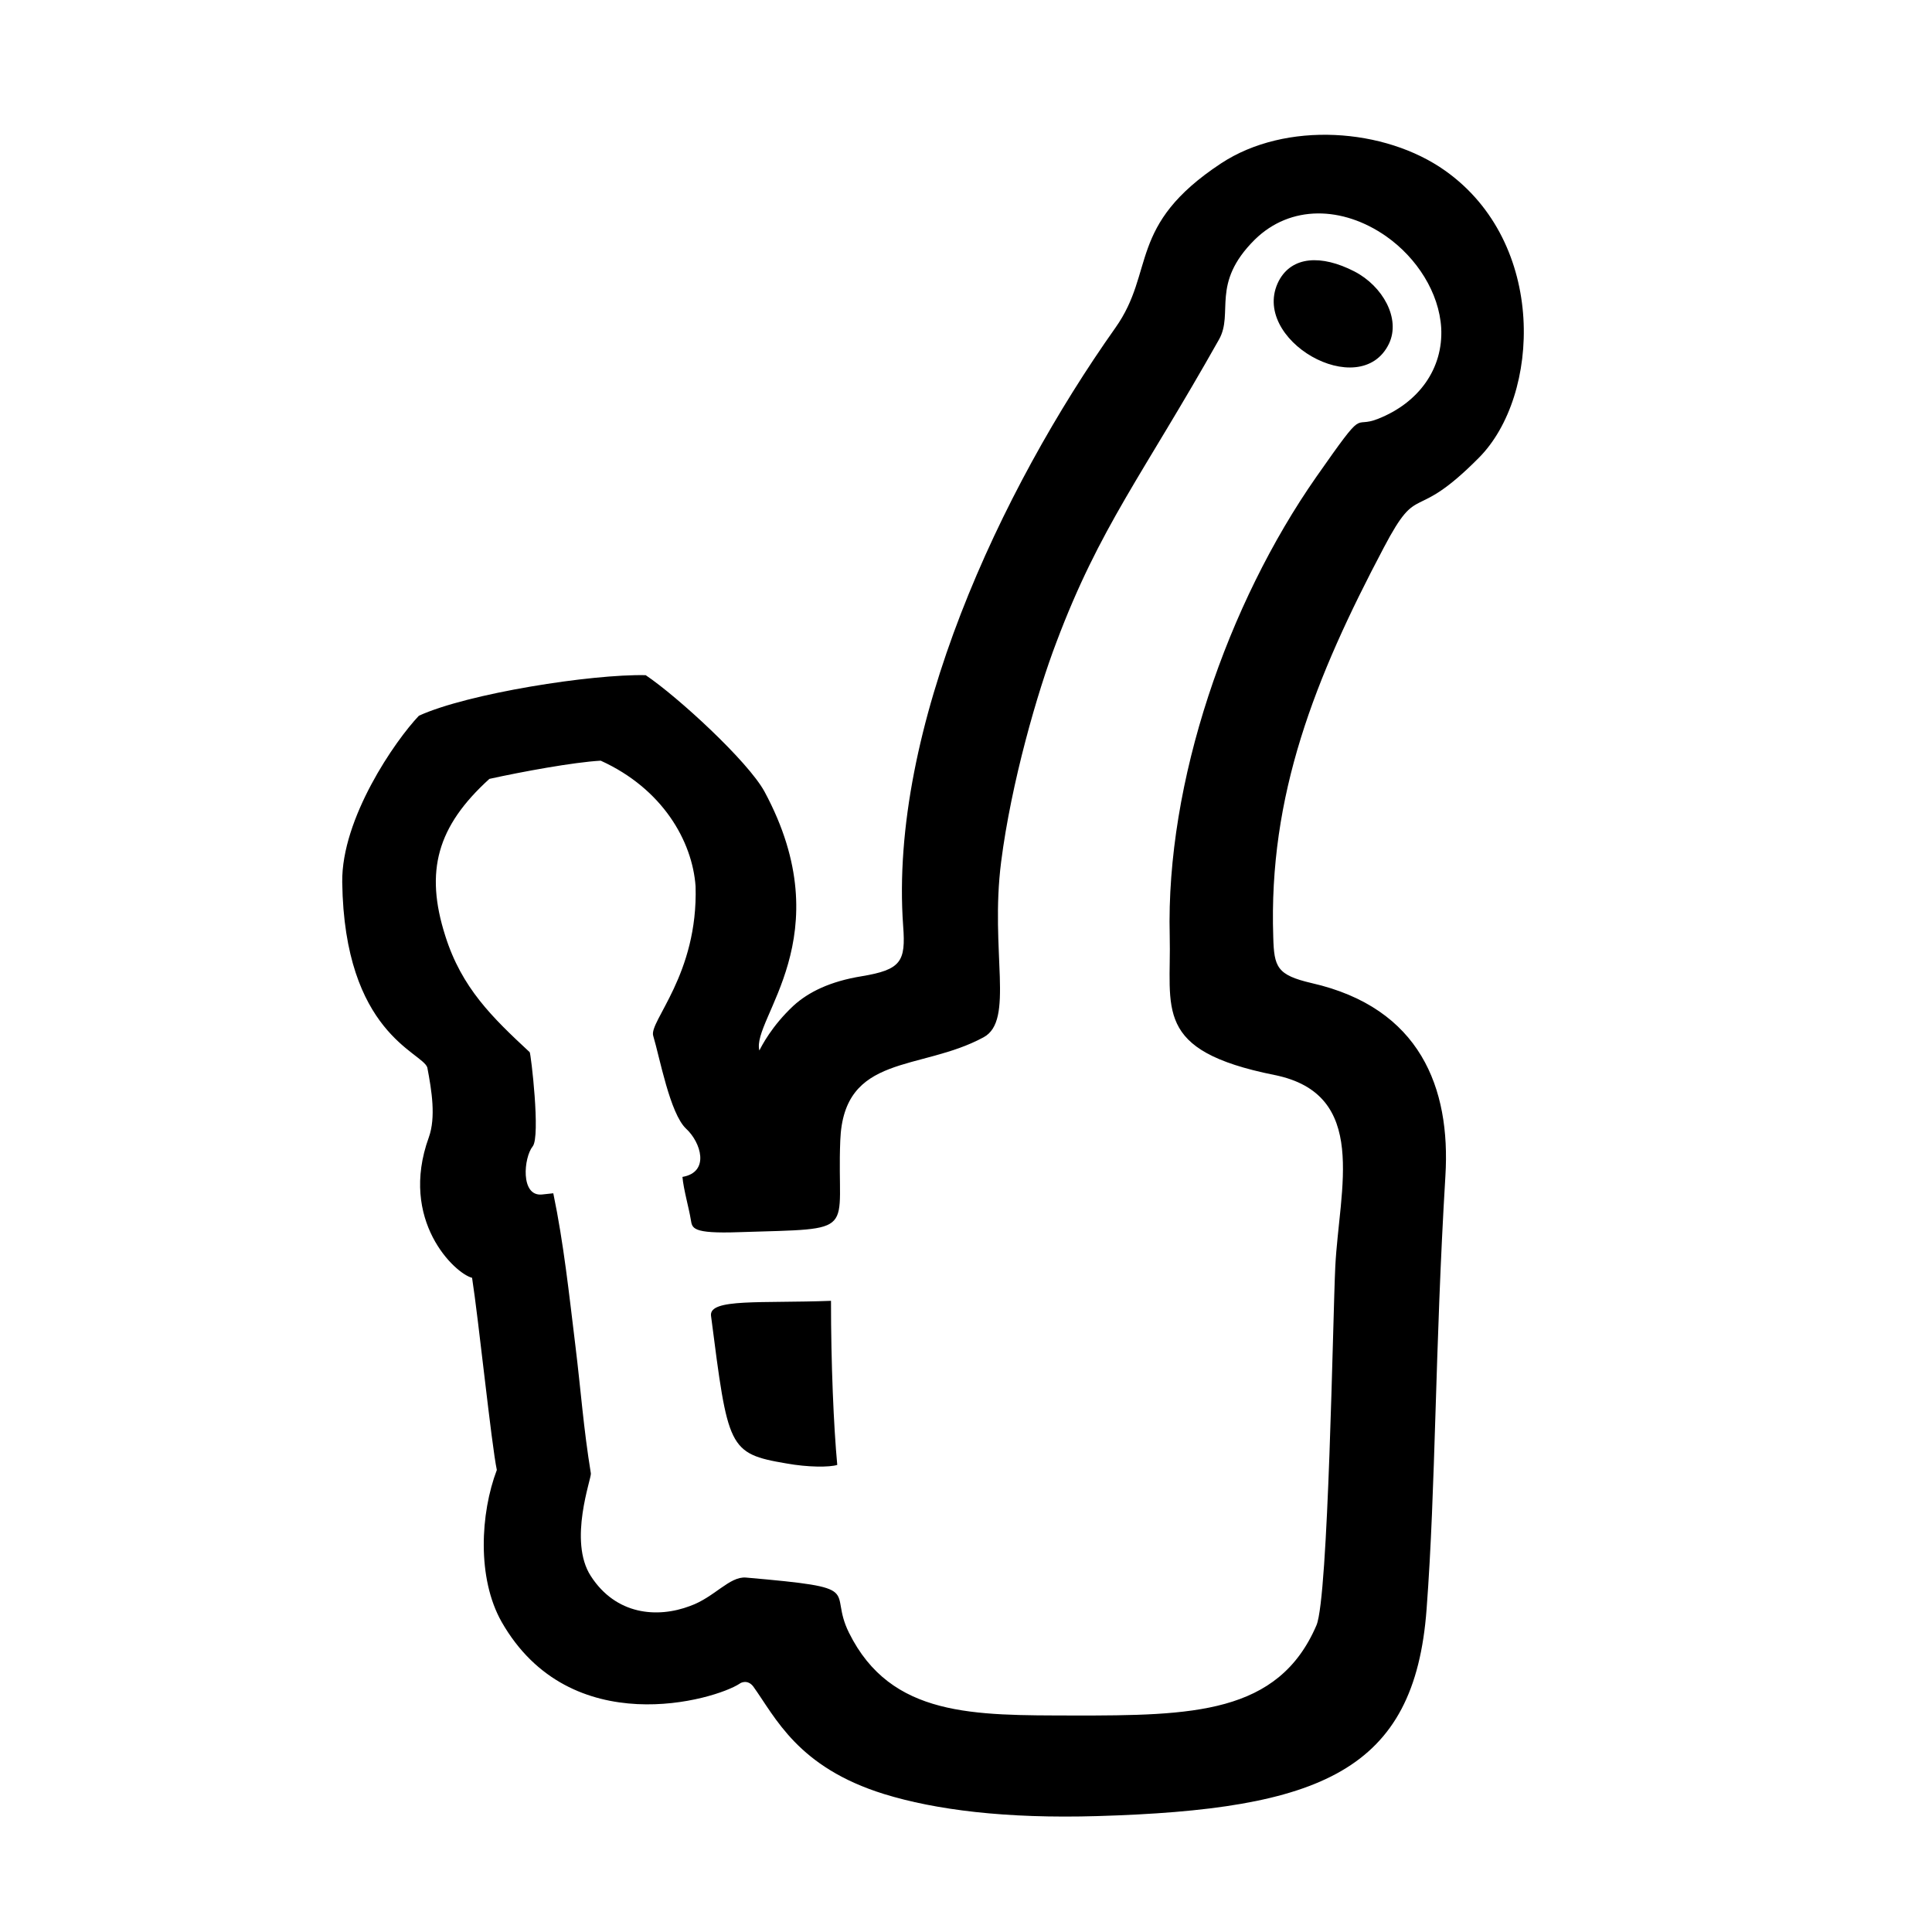
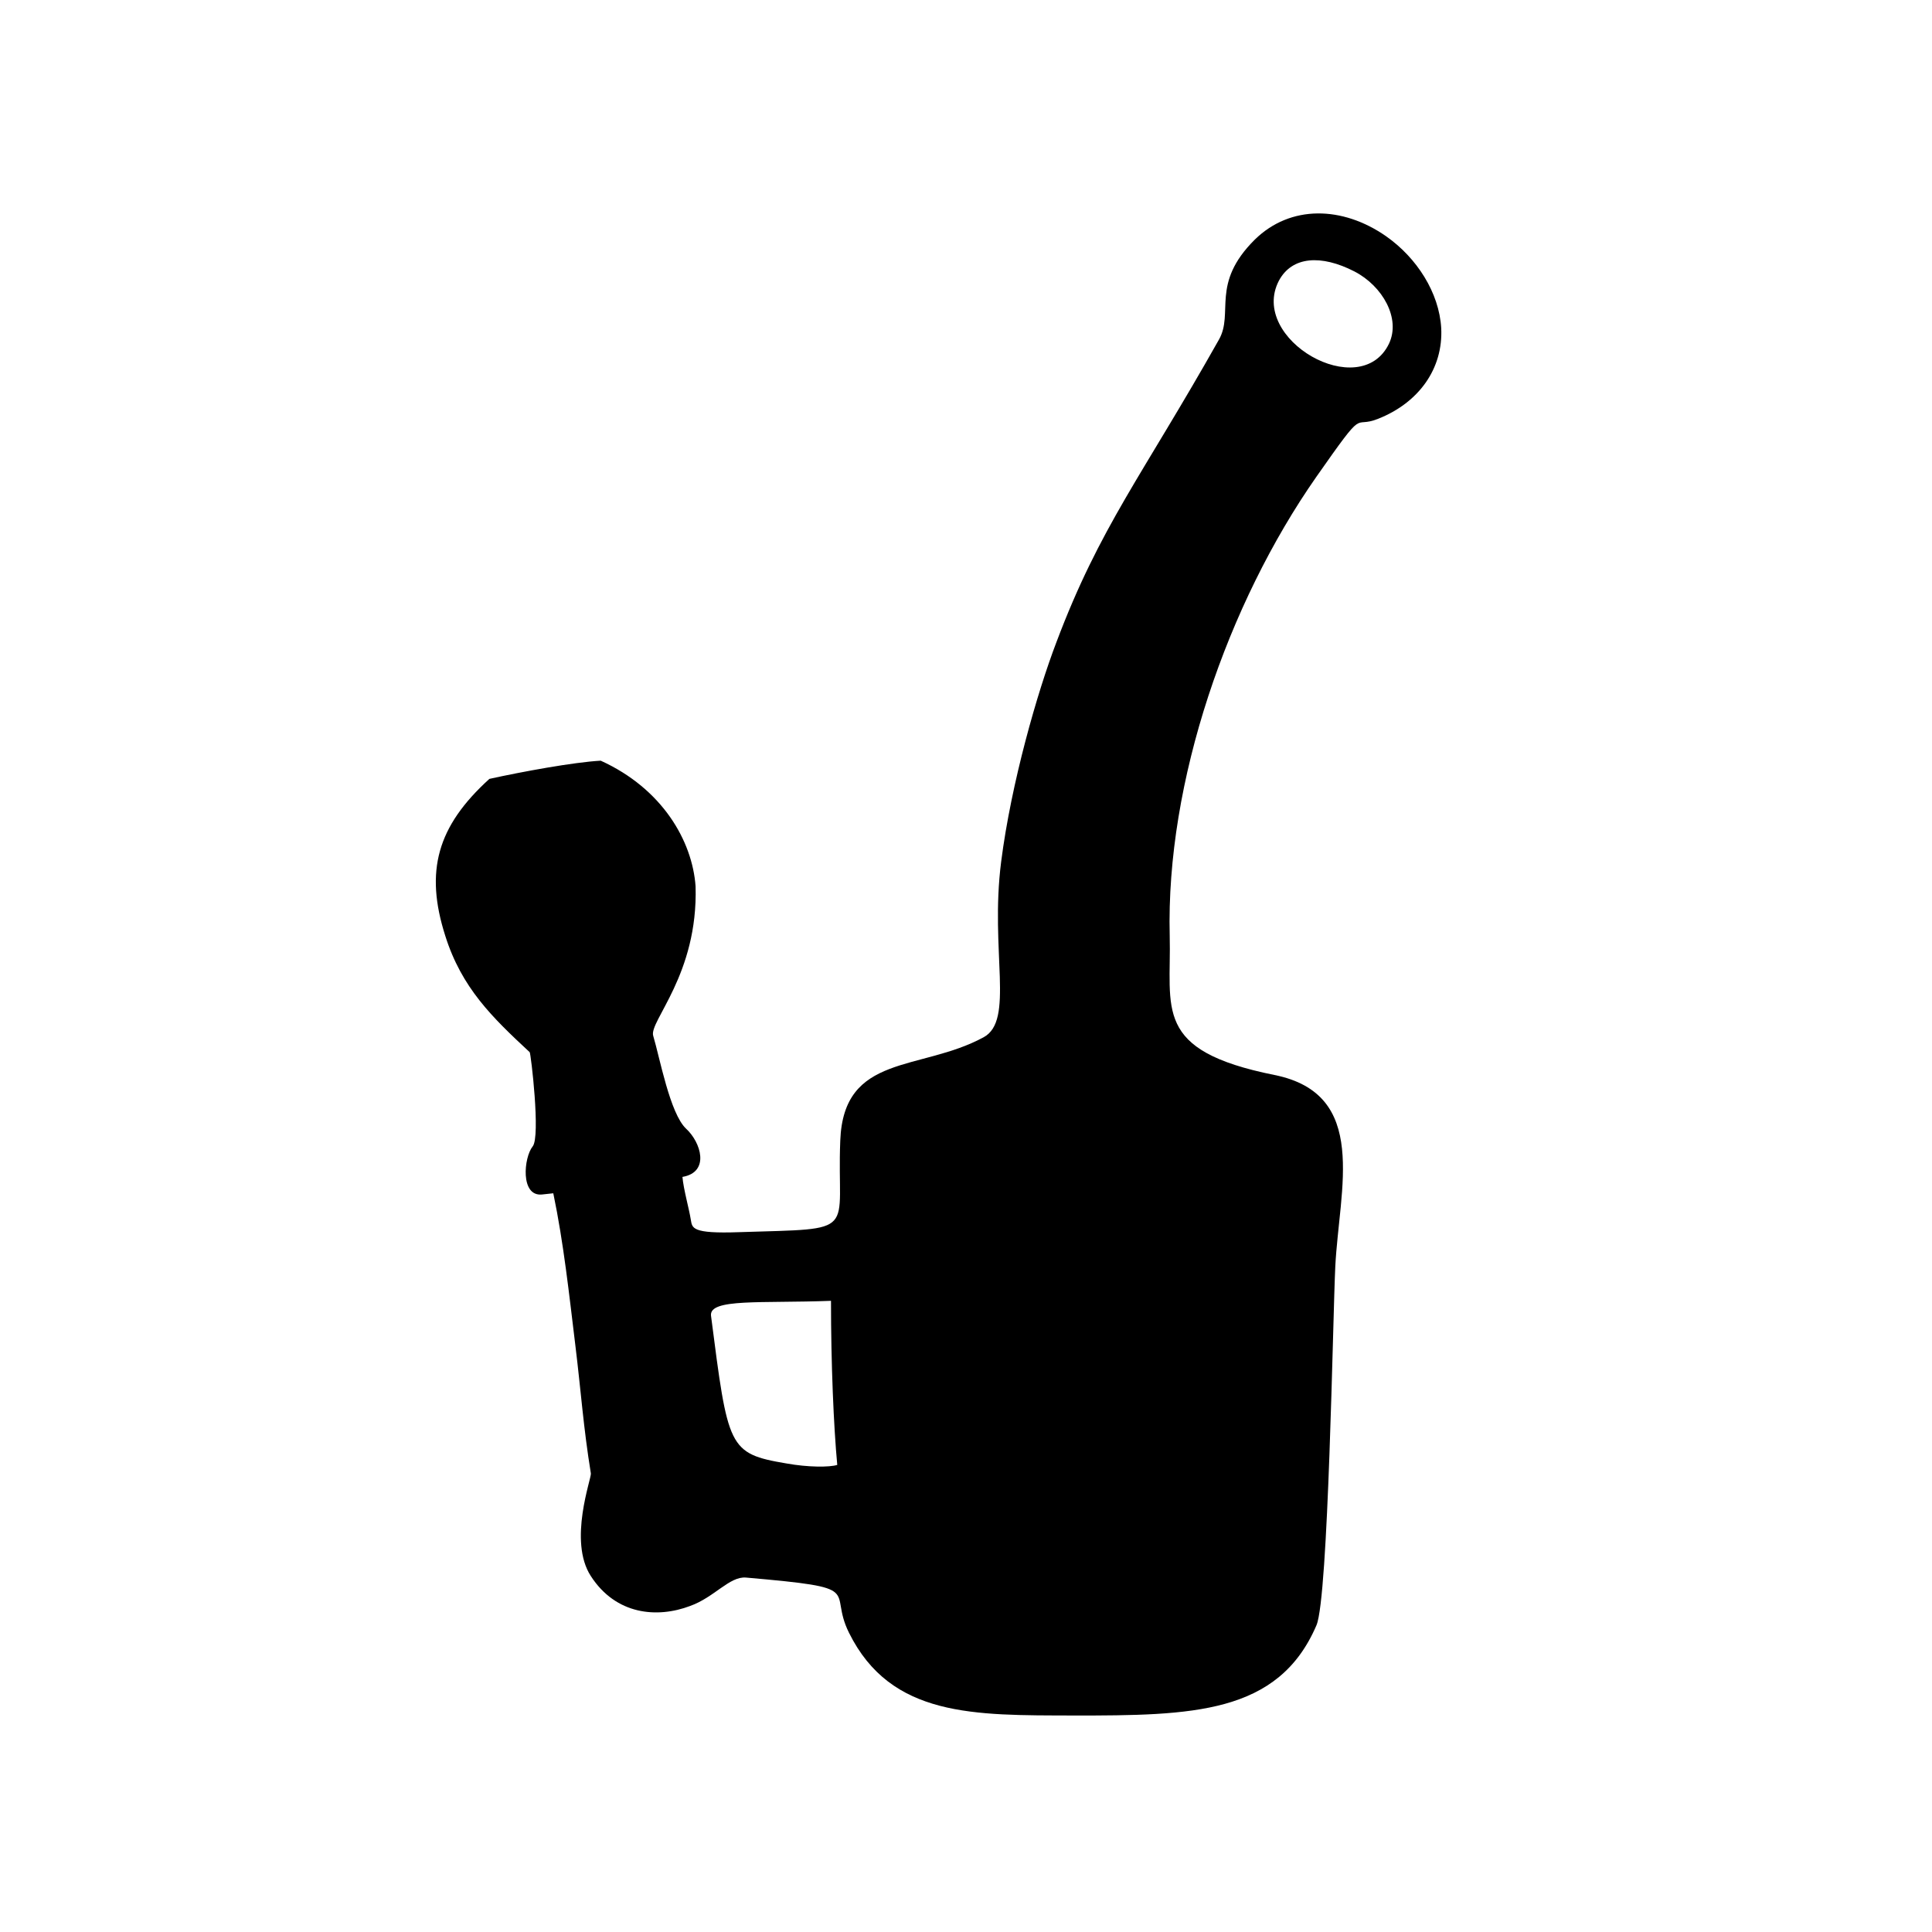
<svg xmlns="http://www.w3.org/2000/svg" fill="#000000" width="800px" height="800px" version="1.1" viewBox="144 144 512 512">
-   <path d="m439.59 230.87c10.66-15.02 3.078-27.117 27.984-43.562 17.16-11.312 43.422-9.414 59.379 1.906 27.137 19.199 25.23 59.688 9.012 76.051-17.773 17.957-15.727 5.777-25.215 23.797-18.344 34.715-30.598 65.652-29.324 103.29 0.211 7.981 1 10.035 10.18 12.18 28.781 6.551 36.855 27.812 35.441 51.074-2.785 46.25-2.535 82.301-4.984 114.8-3.164 43.035-28.07 53.137-87.238 54.875-24.34 0.723-42.926-1.645-56.535-5.84-22.922-7.117-28.766-20.309-34.699-28.551-1.504-1.891-3.32-0.938-3.566-0.707-6.473 4.273-44.832 15.648-63.094-16.375-6.566-11.609-5.621-28.781-1.266-40.25-1.426-6.777-4.824-39.777-6.559-50.926-4.512-1.109-19.461-15.176-11.461-37.234 1.891-5.289 0.789-12.258-0.402-18.5-1.355-4.102-21.988-9.02-22.547-49.105-0.219-16.926 14.004-37.488 20.324-44.121 12.965-5.918 45.785-11.066 60.094-10.746 8.551 5.762 27.047 22.773 31.473 30.828 20.727 38.438-3.551 60.348-1.34 68.637 0.551-1.109 3.242-6.473 9.086-11.918 3.953-3.582 9.66-6.406 18.035-7.762 10.422-1.738 11.699-3.871 10.98-13.289-3.781-52.344 25.801-115.54 56.242-158.55zm63.332-14.941c7.519 3.883 12.328 12.492 9.18 19.137-7.598 15.816-37.25-1.18-29.18-16.68 3.477-6.496 11.223-6.965 20-2.457zm-137.04 316.29c-2.047 0.645-7.746 0.645-13.453-0.387-15.484-2.613-15.484-4.117-20.004-39.148-0.551-4.66 13.289-3.242 31.797-3.953-0.004 16.691 0.707 33.293 1.66 43.488zm62.559 66.414c31.457 0 54.316-0.309 64.441-23.938 3.164-7.438 4.336-81.703 4.984-95.062 1.031-20.633 9.086-45.695-16.129-50.75-32.348-6.504-27.277-17.484-27.75-36.871-1.031-40.793 15.328-88.008 38.895-121.7 13.516-19.293 9.242-12.484 16.359-15.336 10.762-4.266 17.246-13.289 16.695-24.043-0.551-9.336-6.406-18.578-14.633-24.34-11.469-7.996-25.309-8.391-34.793 0.93-11.777 11.707-5.457 19.391-9.484 26.488-20.324 36.078-31.551 49.57-43.098 80.262-4.984 13.051-11.949 37.164-14.617 58.121-3.016 23.648 3.629 42.066-4.676 46.508-16.758 9.086-37.086 4.18-37.957 27.355-1.016 25.066 5.535 23.246-26.727 24.277-12.809 0.465-12.484-1.109-12.887-3.336-0.48-3-1.906-7.902-2.211-11.305 7.352-1.258 4.902-9.18 0.953-12.793-4.273-4.047-6.965-18.836-8.699-24.602-1.18-3.793 11.934-16.223 11.227-39.621-0.859-12.004-8.777-25.859-25.137-33.289-7.195 0.402-20.875 2.922-29.504 4.824-13.84 12.562-17.16 24.434-11.699 41.57 4.352 13.84 12.5 21.68 22.379 30.859 0.309 0.309 2.922 22.371 0.789 24.969-2.371 2.938-3.312 13.289 2.449 12.746l3.016-0.324c2.769 13.289 4.195 26.812 5.84 40.25 1.504 12.258 2.133 21.812 4.117 33.992 0.227 1.195-6.086 17.879 0 27.215 6.644 10.273 17.555 11.227 26.324 7.902 6.406-2.289 10.438-7.902 14.793-7.519 32.504 2.844 21.508 3 27.293 14.633 11.125 22.418 33.184 21.852 59.445 21.922z" fill-rule="evenodd" />
+   <path d="m439.59 230.87zm63.332-14.941c7.519 3.883 12.328 12.492 9.18 19.137-7.598 15.816-37.25-1.18-29.18-16.68 3.477-6.496 11.223-6.965 20-2.457zm-137.04 316.29c-2.047 0.645-7.746 0.645-13.453-0.387-15.484-2.613-15.484-4.117-20.004-39.148-0.551-4.66 13.289-3.242 31.797-3.953-0.004 16.691 0.707 33.293 1.66 43.488zm62.559 66.414c31.457 0 54.316-0.309 64.441-23.938 3.164-7.438 4.336-81.703 4.984-95.062 1.031-20.633 9.086-45.695-16.129-50.75-32.348-6.504-27.277-17.484-27.75-36.871-1.031-40.793 15.328-88.008 38.895-121.7 13.516-19.293 9.242-12.484 16.359-15.336 10.762-4.266 17.246-13.289 16.695-24.043-0.551-9.336-6.406-18.578-14.633-24.34-11.469-7.996-25.309-8.391-34.793 0.93-11.777 11.707-5.457 19.391-9.484 26.488-20.324 36.078-31.551 49.57-43.098 80.262-4.984 13.051-11.949 37.164-14.617 58.121-3.016 23.648 3.629 42.066-4.676 46.508-16.758 9.086-37.086 4.18-37.957 27.355-1.016 25.066 5.535 23.246-26.727 24.277-12.809 0.465-12.484-1.109-12.887-3.336-0.48-3-1.906-7.902-2.211-11.305 7.352-1.258 4.902-9.18 0.953-12.793-4.273-4.047-6.965-18.836-8.699-24.602-1.18-3.793 11.934-16.223 11.227-39.621-0.859-12.004-8.777-25.859-25.137-33.289-7.195 0.402-20.875 2.922-29.504 4.824-13.84 12.562-17.16 24.434-11.699 41.57 4.352 13.84 12.5 21.68 22.379 30.859 0.309 0.309 2.922 22.371 0.789 24.969-2.371 2.938-3.312 13.289 2.449 12.746l3.016-0.324c2.769 13.289 4.195 26.812 5.84 40.25 1.504 12.258 2.133 21.812 4.117 33.992 0.227 1.195-6.086 17.879 0 27.215 6.644 10.273 17.555 11.227 26.324 7.902 6.406-2.289 10.438-7.902 14.793-7.519 32.504 2.844 21.508 3 27.293 14.633 11.125 22.418 33.184 21.852 59.445 21.922z" fill-rule="evenodd" />
</svg>